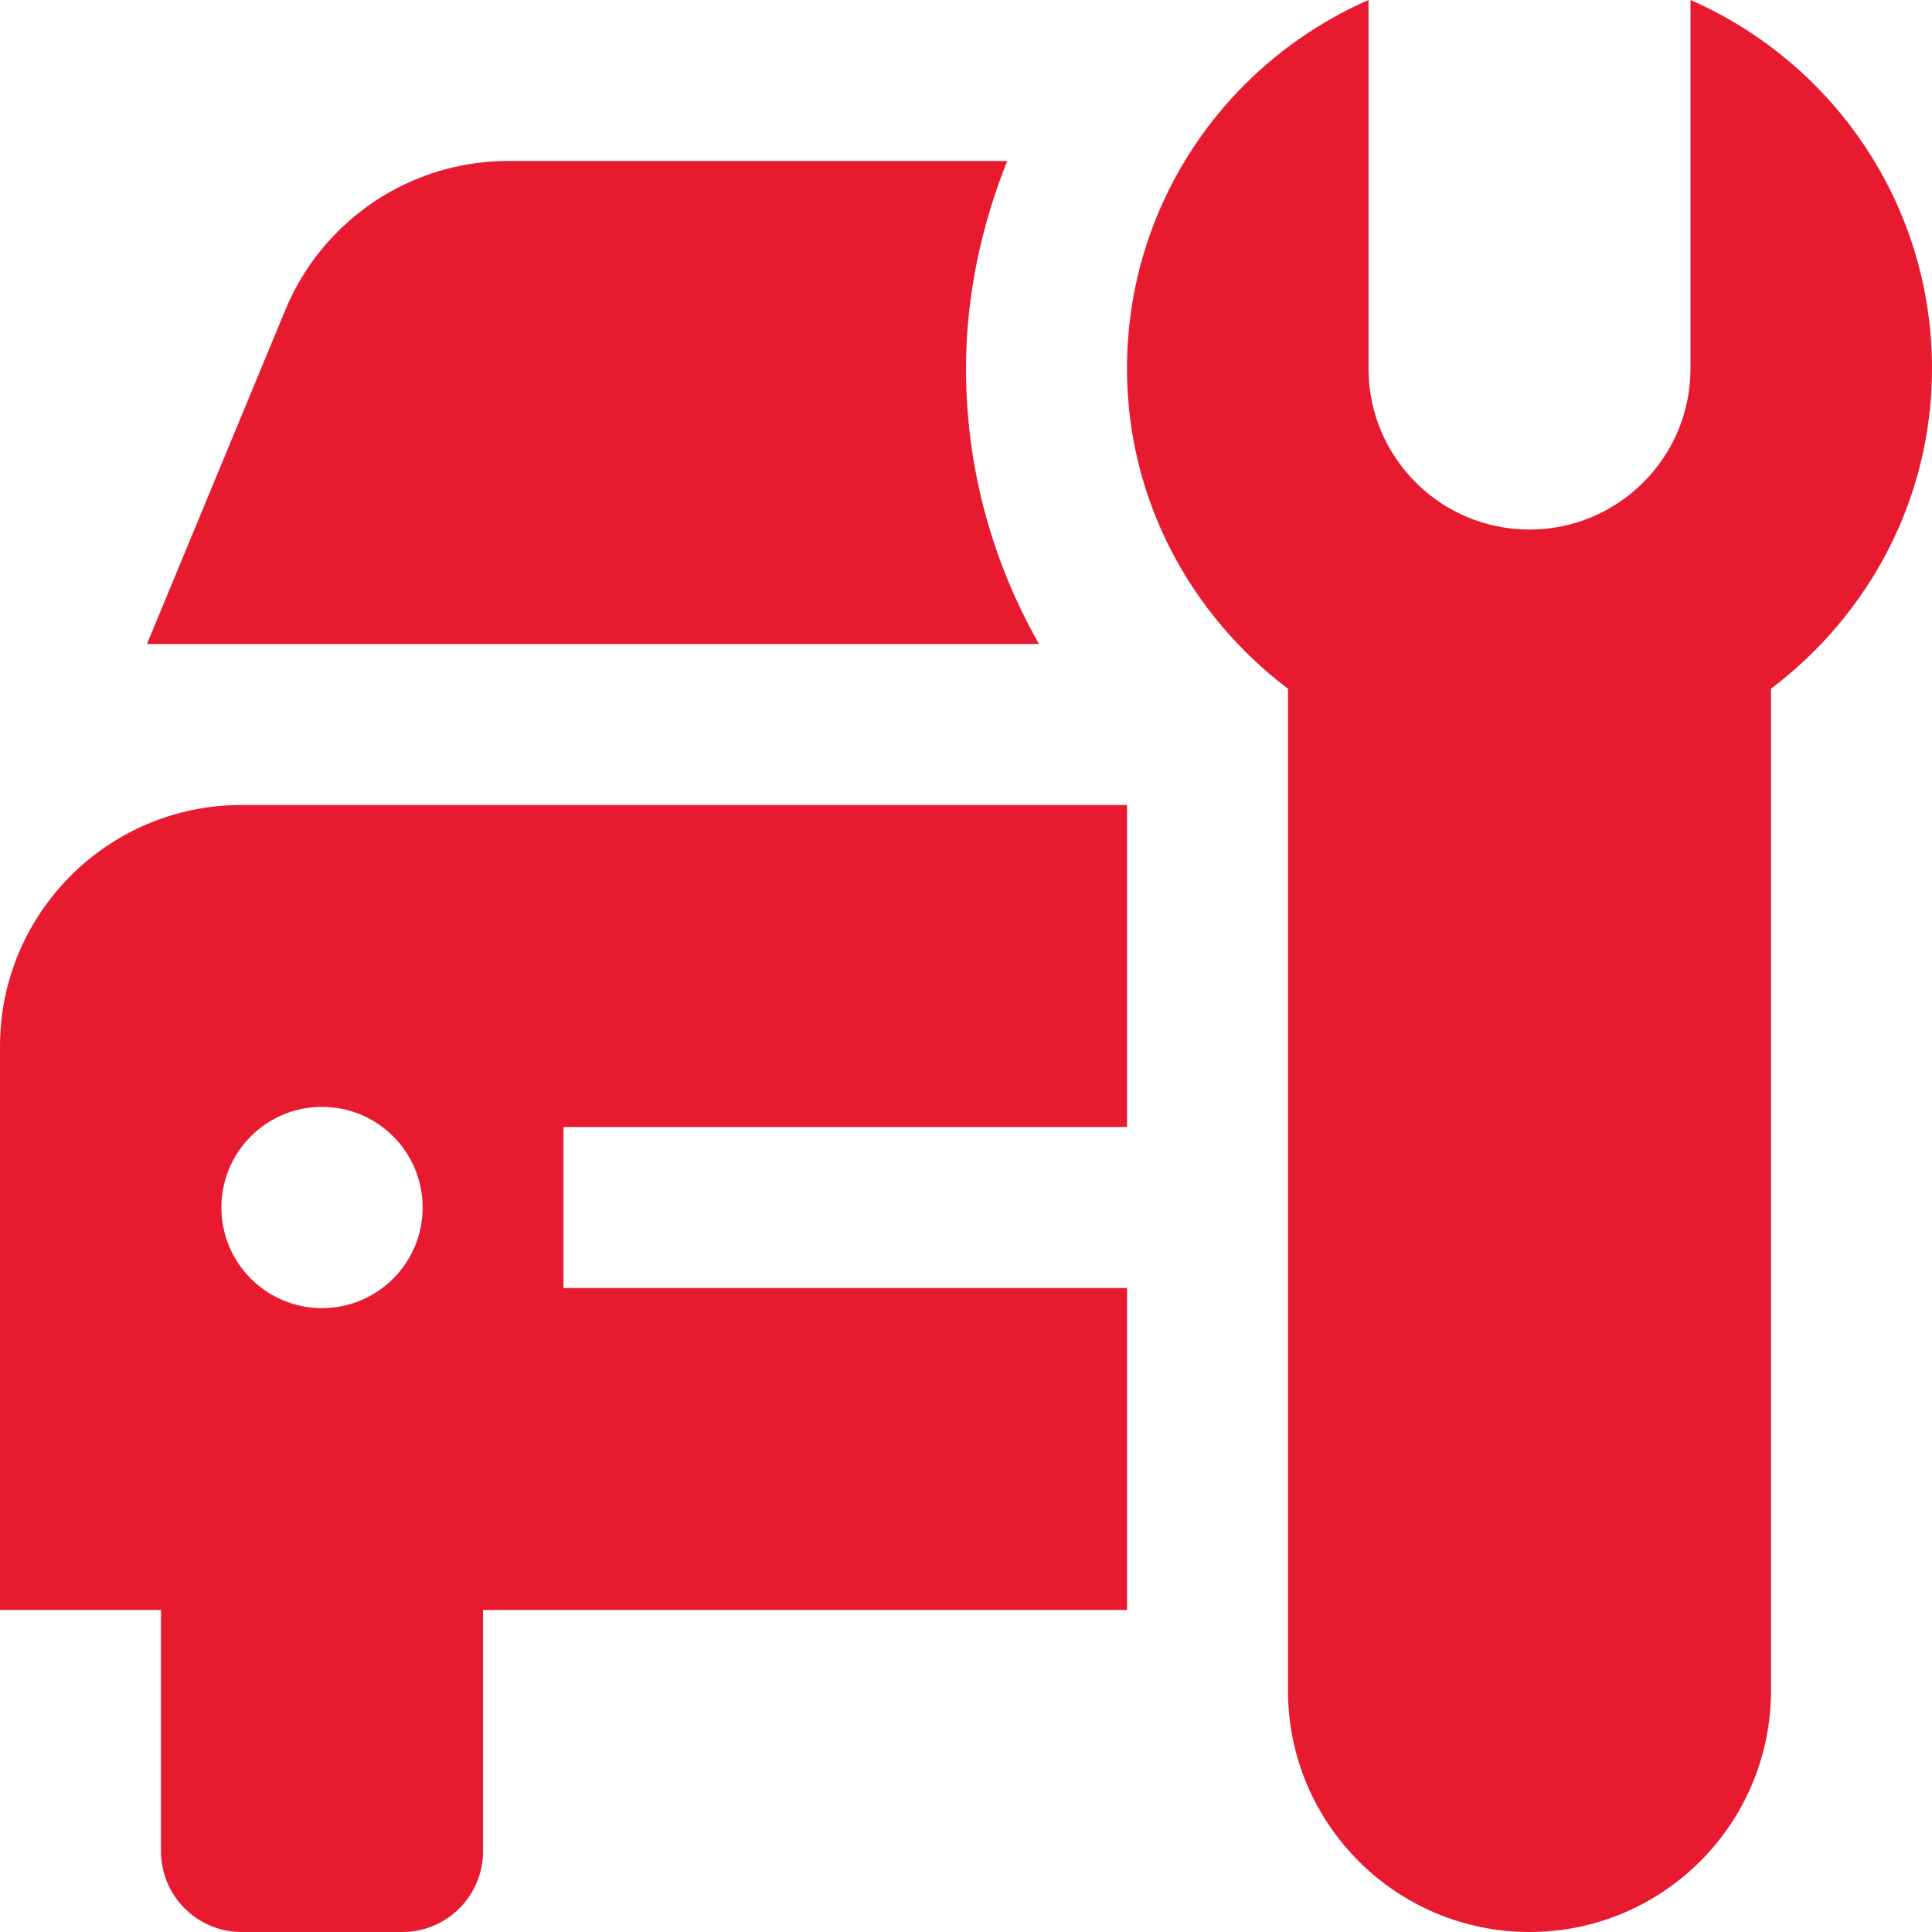
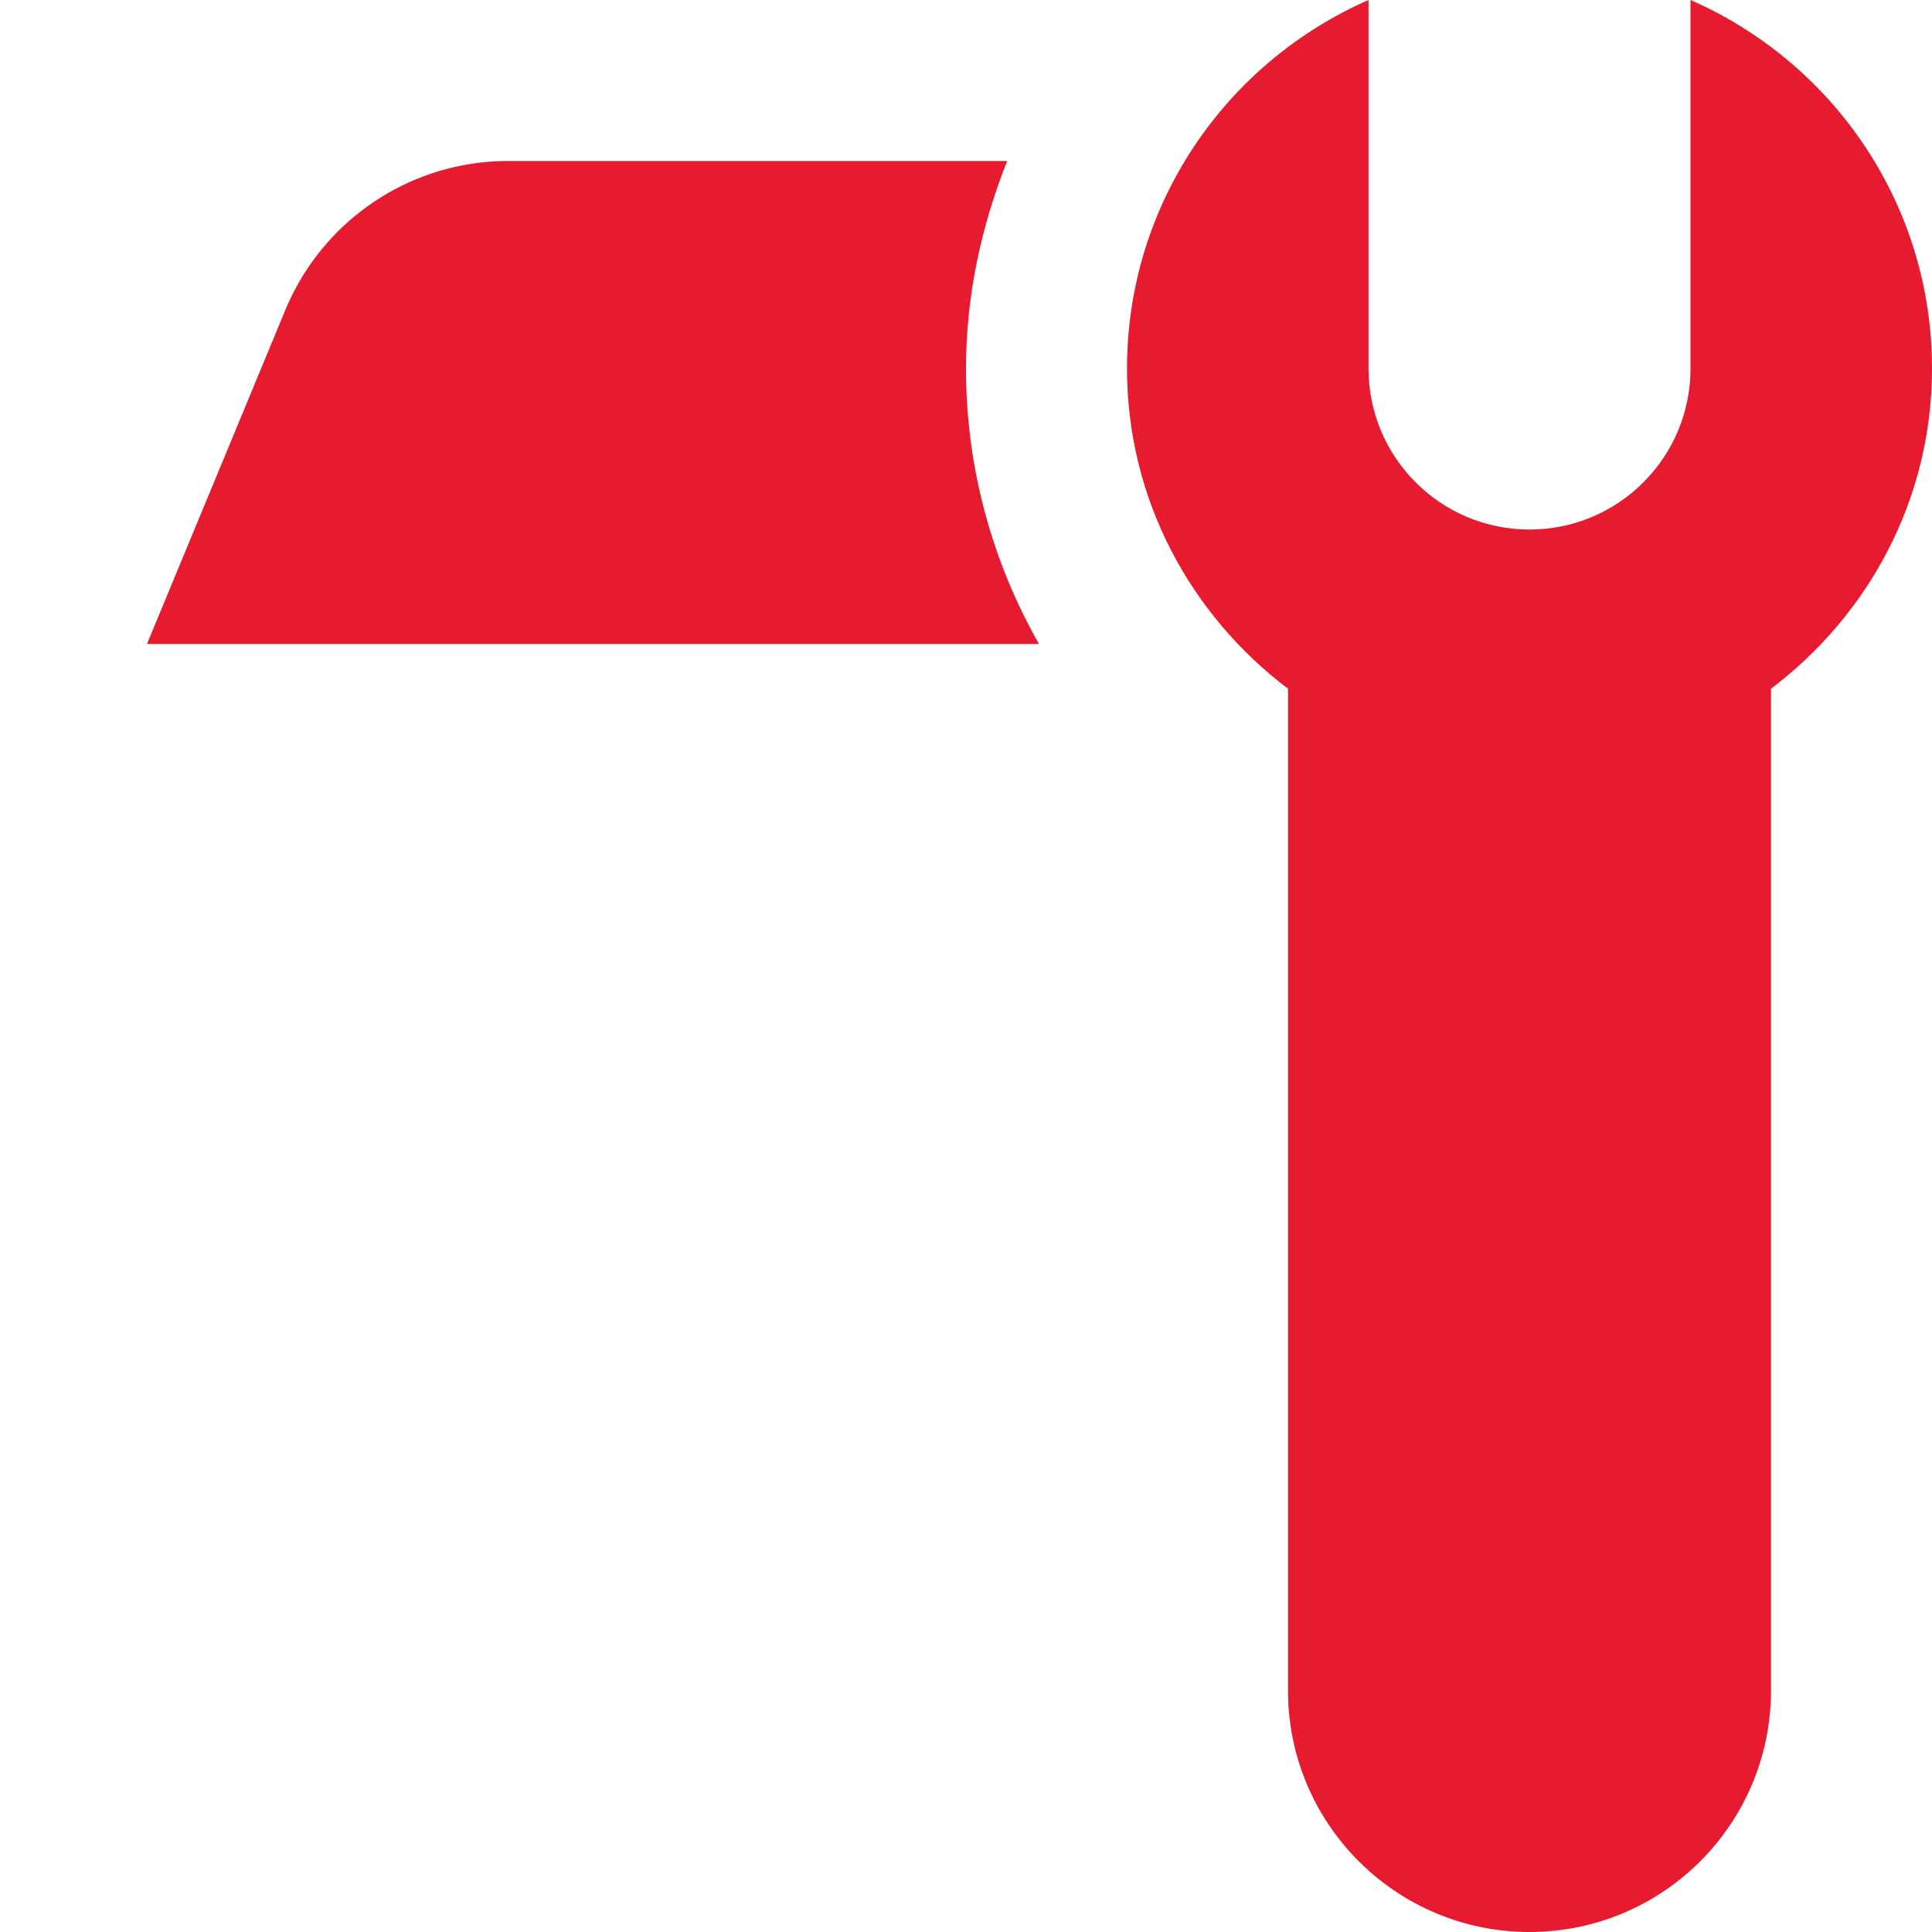
<svg xmlns="http://www.w3.org/2000/svg" version="1.1" id="Capa_1" x="0px" y="0px" width="512px" height="512px" viewBox="0 0 512 512" enable-background="new 0 0 512 512" xml:space="preserve">
  <g>
    <g>
      <path fill="#E81A30" d="M448,0v97.664c0,23.565-19.104,42.669-42.669,42.669s-42.662-19.104-42.662-42.669V0    c-37.626,16.48-64,53.959-64,97.664c0,34.771,16.914,65.376,42.662,84.857V448c0,35.336,28.665,64,64,64s64-28.664,64-64V182.521    C495.104,163.04,512,132.435,512,97.664C512,53.939,485.645,16.48,448,0z" />
    </g>
  </g>
  <g>
    <g>
-       <path fill="#E81A30" d="M298.669,298.669v-85.338H64c-35.335,0-64,28.646-64,63.981l0.019,0.019H0v149.338h42.669v64    c0,11.75,9.6,21.332,21.331,21.332h42.669c11.725,0,21.331-9.582,21.331-21.332v-64h170.669v-85.337H149.331v-42.663H298.669    L298.669,298.669z M85.331,346.669c-14.708,0-26.662-11.936-26.662-26.669c0-14.752,11.954-26.669,26.662-26.669    C100.045,293.331,112,305.248,112,320C112,334.733,100.045,346.669,85.331,346.669z" />
-     </g>
+       </g>
  </g>
  <g>
    <g>
      <path fill="#E81A30" d="M256,97.664c0-19.251,4.045-37.747,10.919-55.001H134.707c-17.663,0-33.663,7.167-45.247,18.752    c-5.875,5.895-10.624,12.933-13.85,20.749l-36.666,88.499H275.34C262.855,148.685,256,123.77,256,97.664z" />
    </g>
  </g>
</svg>